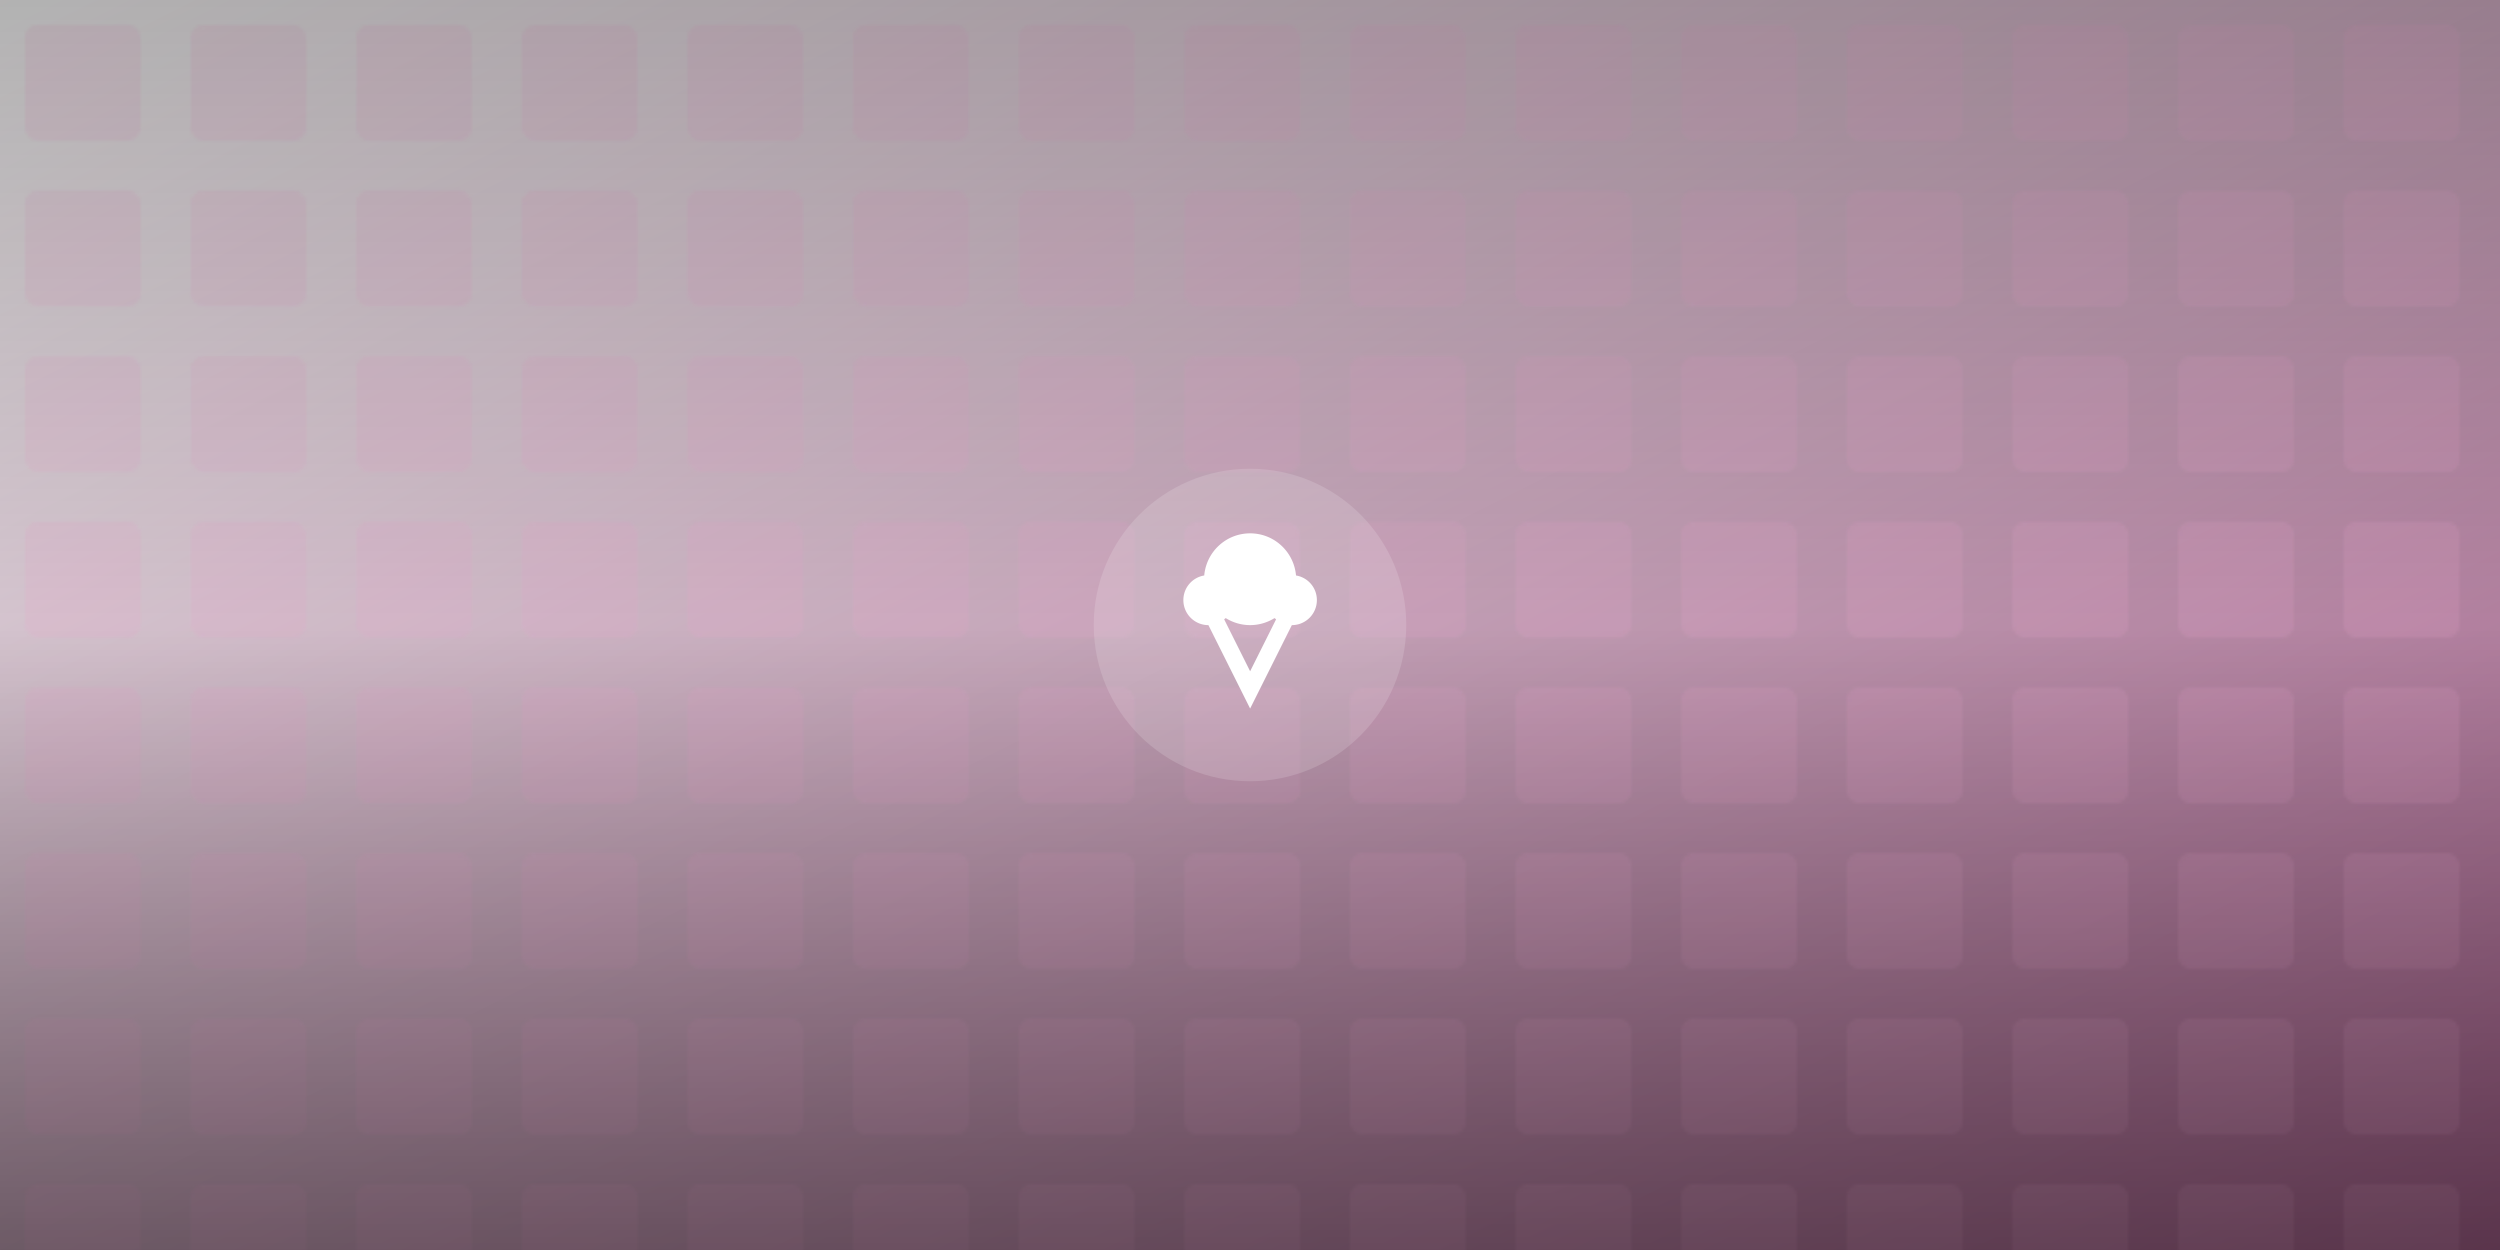
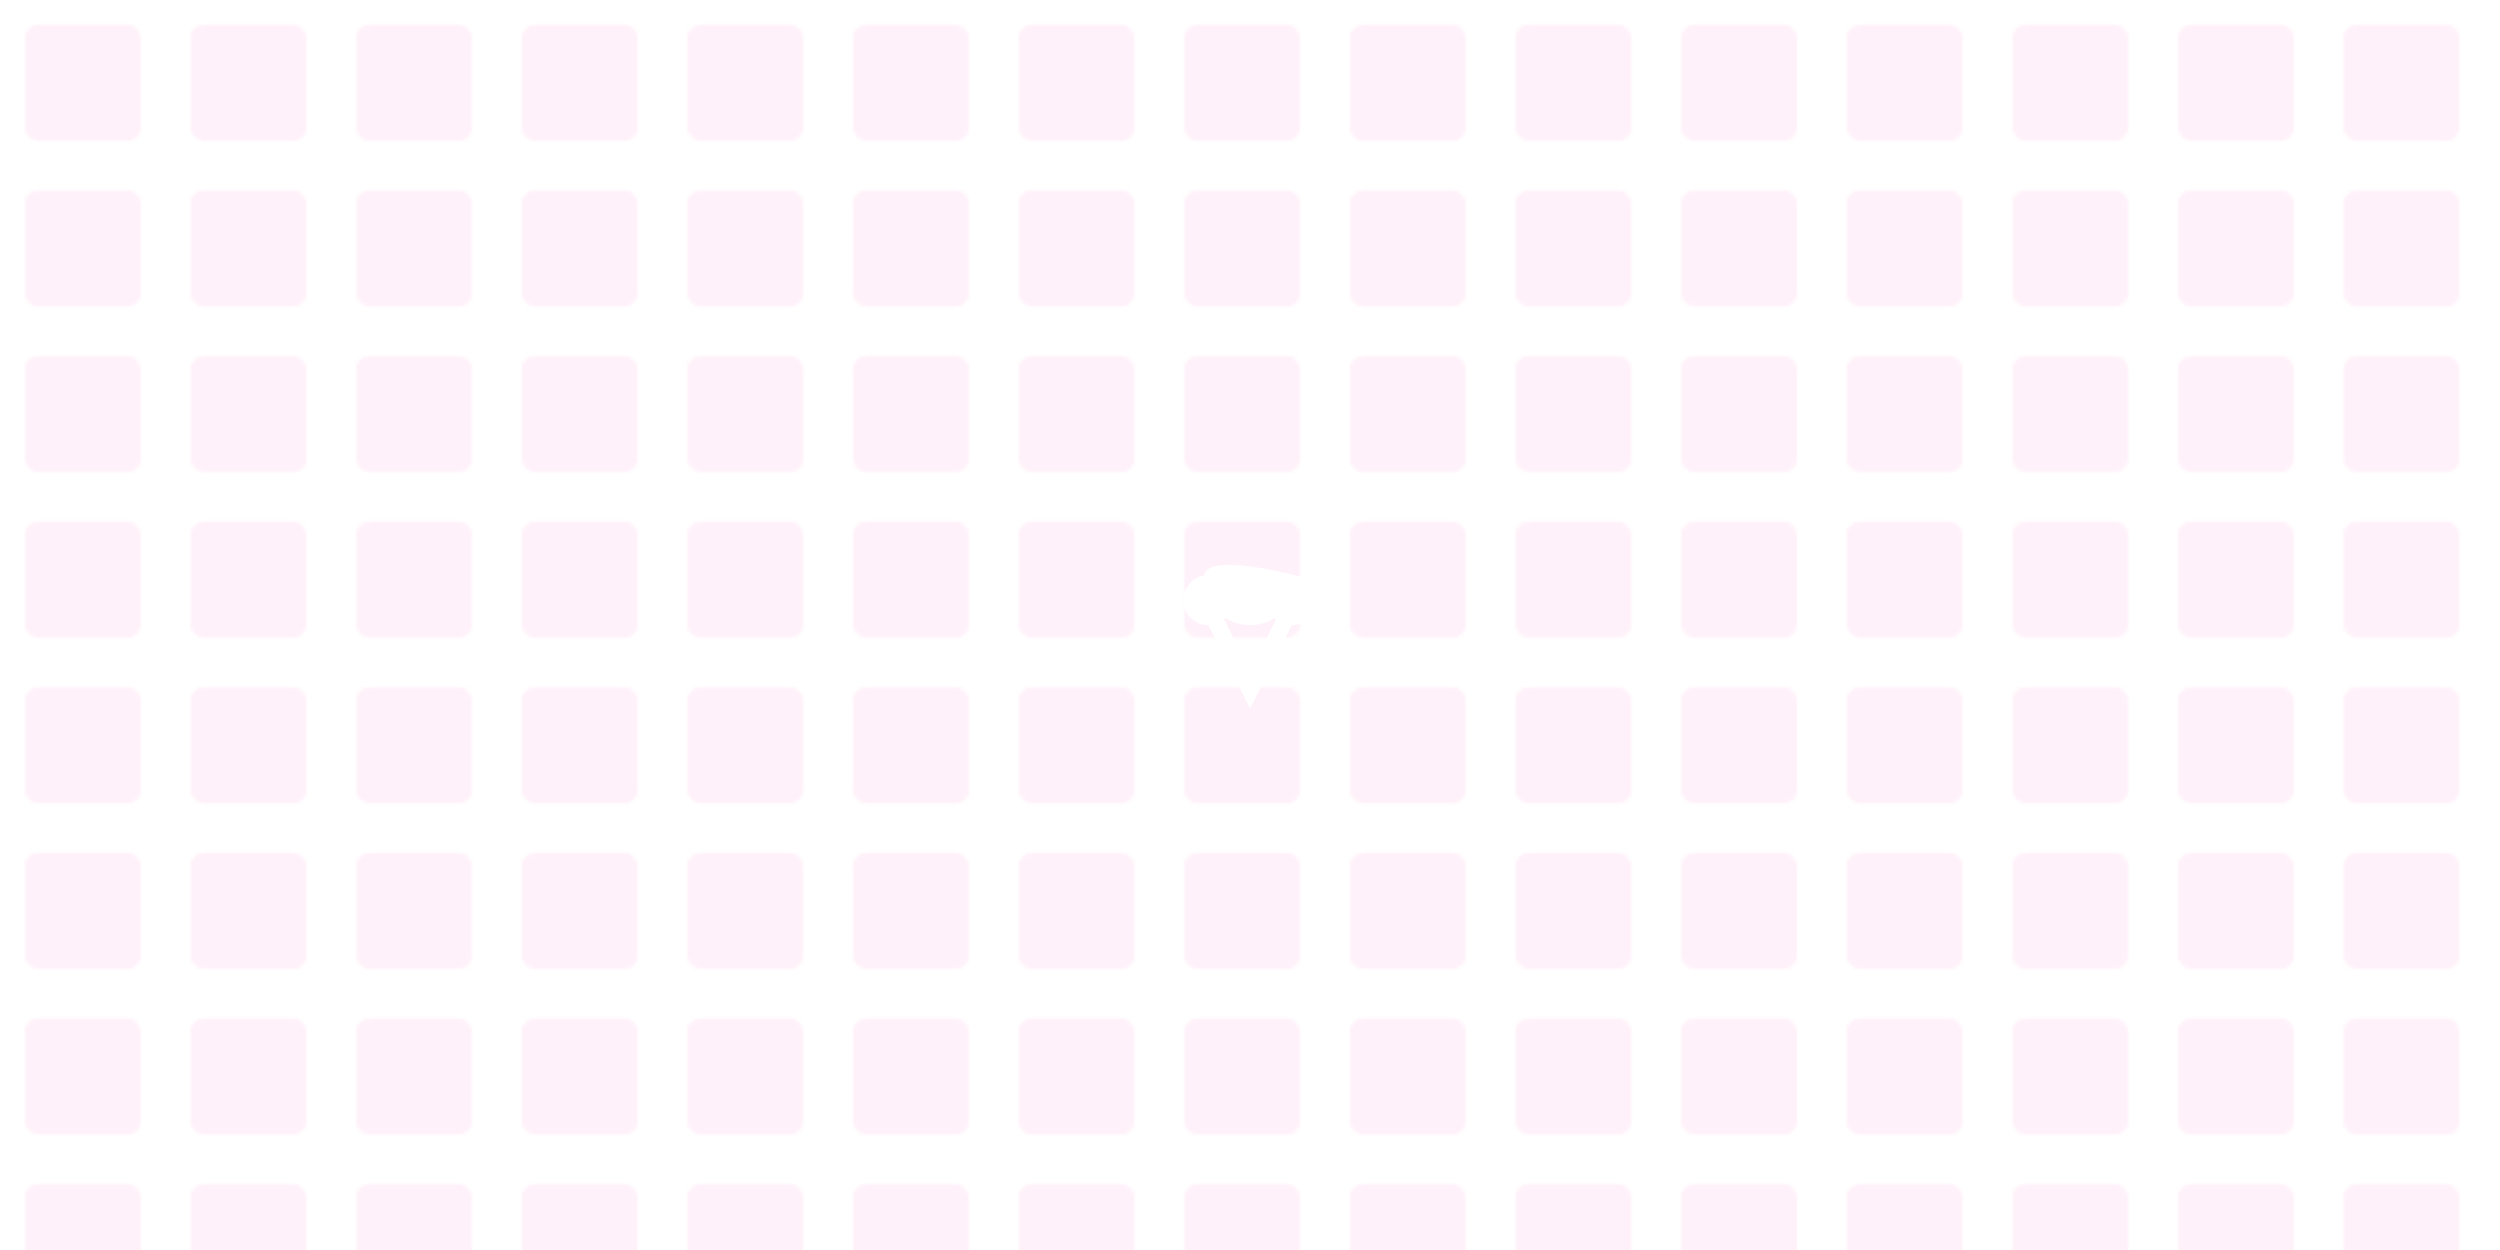
<svg xmlns="http://www.w3.org/2000/svg" viewBox="0 0 800 400" preserveAspectRatio="xMidYMid slice" style="width:100%;height:100%">
  <defs>
    <pattern id="pattern" width="53" height="53" patternUnits="userSpaceOnUse">
      <rect x="7.95" y="7.95" width="37.1" height="37.1" fill="#ffb5e3" opacity="0.32" rx="4" />
    </pattern>
    <linearGradient id="overlay" x1="0%" y1="0%" x2="0%" y2="100%">
      <stop offset="0%" stop-color="#000" stop-opacity="0.3" />
      <stop offset="50%" stop-color="#000" stop-opacity="0.1" />
      <stop offset="100%" stop-color="#000" stop-opacity="0.5" />
    </linearGradient>
    <linearGradient id="bgGrad" x1="0%" y1="0%" x2="100%" y2="100%">
      <stop offset="0%" stop-color="#ffffff" />
      <stop offset="100%" stop-color="#b26896" />
    </linearGradient>
  </defs>
-   <rect width="100%" height="100%" fill="url(#bgGrad)" />
  <rect width="100%" height="100%" fill="url(#pattern)" opacity="0.6" />
-   <rect width="100%" height="100%" fill="url(#overlay)" />
  <g transform="translate(360, 160)">
-     <circle cx="40" cy="40" r="50" fill="rgba(255,255,255,0.15)" />
    <g transform="translate(8, 8) scale(2.67)">
-       <path d="M17.5 6.05C17.25 3.22 14.89 1 12 1S6.75 3.22 6.5 6.05C5.09 6.28 4 7.5 4 9c0 1.66 1.34 3 3 3l5 10l5-10c1.66 0 3-1.34 3-3c0-1.5-1.09-2.72-2.5-2.95M12 17.53l-3.11-6.22c.06-.05.11-.1.19-.15a5.5 5.5 0 0 0 5.84 0c.08.05.13.1.19.15z" fill="white" />
+       <path d="M17.5 6.05S6.75 3.22 6.5 6.05C5.09 6.28 4 7.5 4 9c0 1.66 1.34 3 3 3l5 10l5-10c1.66 0 3-1.34 3-3c0-1.5-1.09-2.72-2.5-2.95M12 17.53l-3.11-6.22c.06-.05.11-.1.19-.15a5.5 5.5 0 0 0 5.84 0c.08.05.13.1.19.15z" fill="white" />
    </g>
  </g>
</svg>